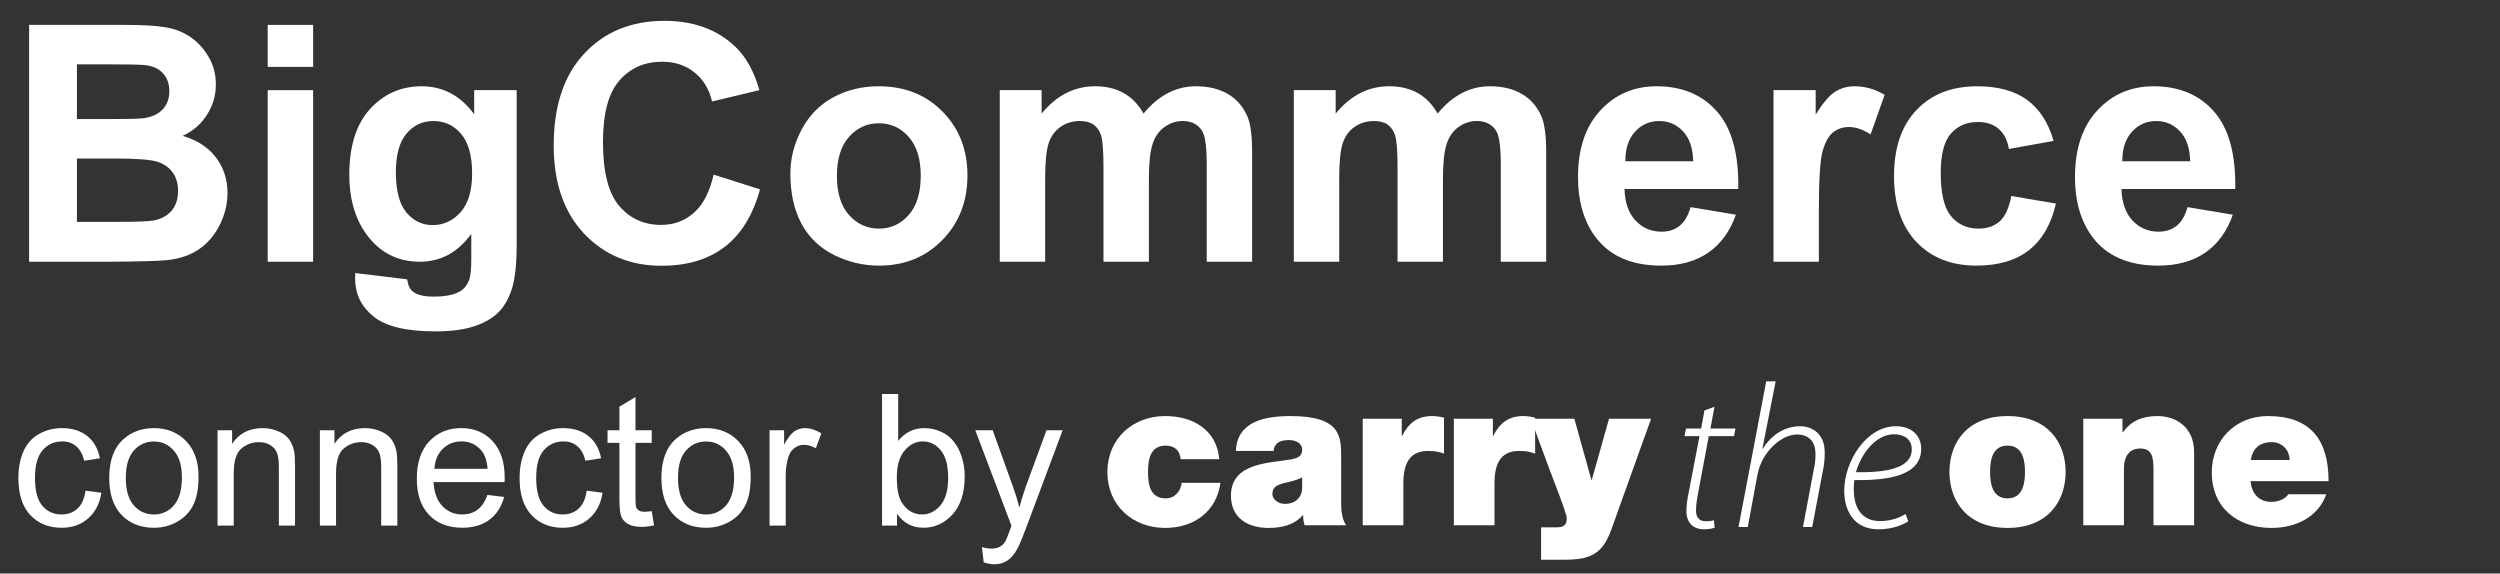
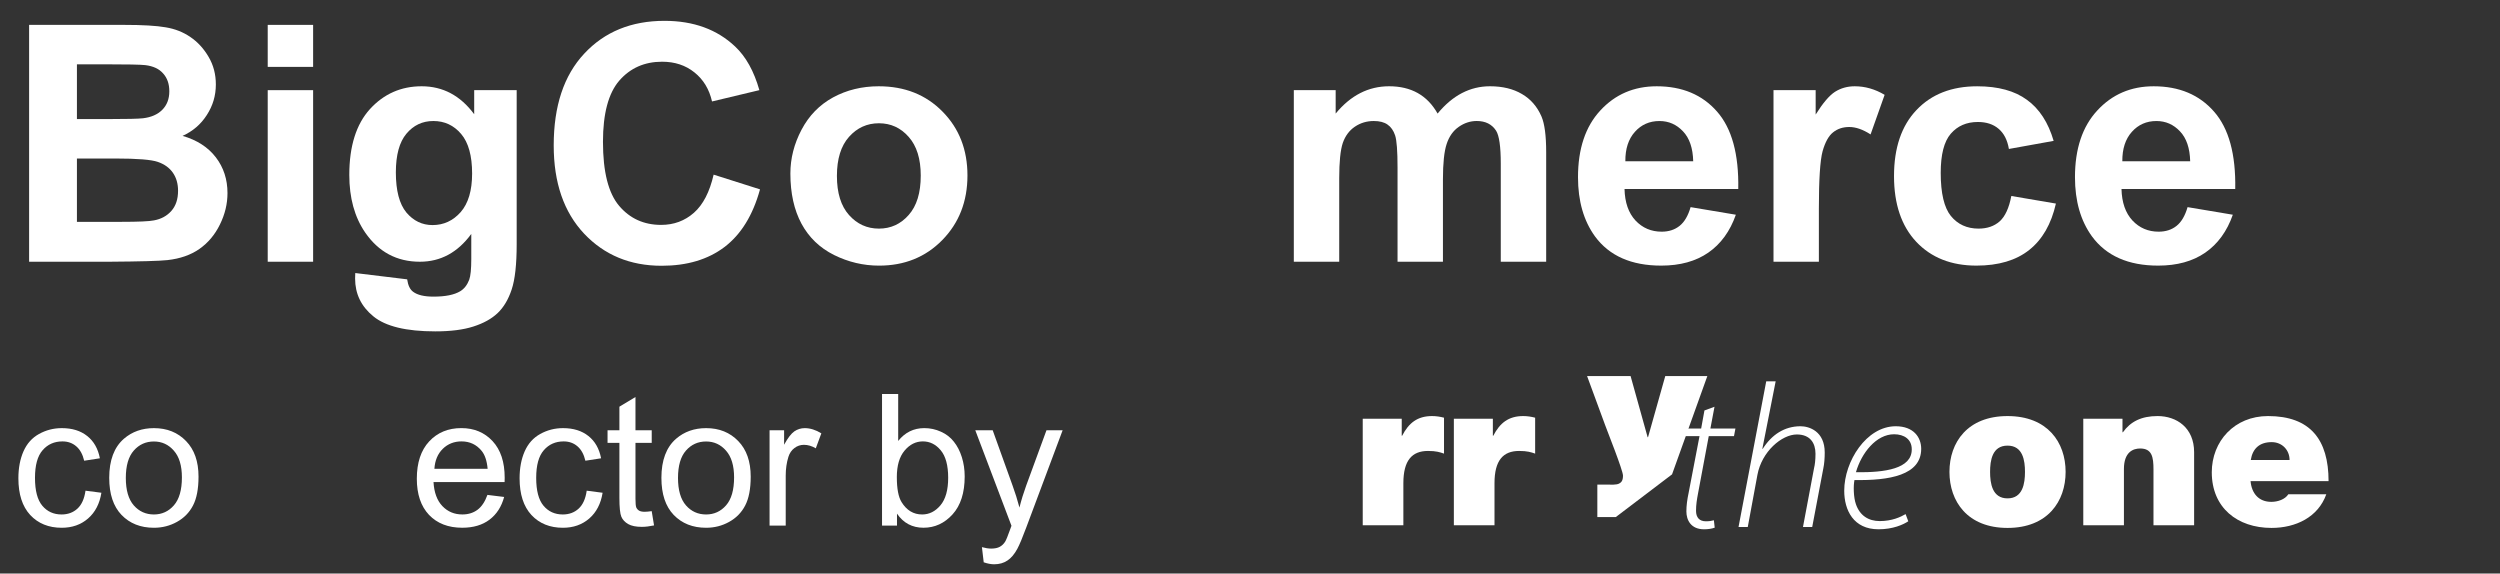
<svg xmlns="http://www.w3.org/2000/svg" viewBox="0 0 170 39" height="39" width="170" xml:space="preserve" version="1.1" id="svg2">
  <rect x="0" y="0" width="170" height="39" fill="#333333" stroke="none" />
  <defs id="defs6" />
  <g style="opacity:1" transform="matrix(1.25,0,0,-1.25,-3.404,74.557)" id="g10">
    <g transform="matrix(0.838,0,0,0.838,61.78,4.888)" id="g4166">
      <g id="g12" transform="matrix(0.037,0,0,0.037,0.929,20.127)" style="fill:#ffffff">
-         <path d="m 141.66,416.449 c -0.722,7.563 -3.242,13.68 -7.926,17.653 -4.32,3.949 -10.437,6.109 -18.004,6.109 -27.367,0 -31.332,-23.762 -31.332,-46.441 0,-22.7 3.965,-46.098 31.332,-46.098 15.485,0 26.286,12.598 27.731,27.367 l 68.059,0 c -6.84,-50.777 -46.813,-79.219 -97.227,-79.219 -56.18,0 -101.191,38.879 -101.191,97.95 0,59.05 45.012,98.3 101.191,98.3 48.973,0 90.746,-24.121 95.066,-75.621 l -67.699,0" style="fill:#ffffff;fill-opacity:1;fill-rule:nonzero;stroke:none" id="path24" />
-         <path d="m 354.859,384.398 c -8.644,-4.32 -18.367,-6.839 -28.086,-9 -15.843,-3.609 -24.128,-7.558 -24.128,-20.168 0,-8.64 9.363,-17.281 22.328,-17.281 16.203,0 29.886,9.723 29.886,29.172 l 0,17.277 z m 68.422,-42.136 c 0,-14.043 0.719,-29.883 8.645,-41.762 l -72.742,0 c -1.801,5.031 -2.879,12.602 -2.524,17.641 l -0.719,0 c -15.125,-17.281 -37.089,-22.32 -60.136,-22.32 -36.016,0 -65.903,17.281 -65.903,56.532 0,59.046 69.141,56.898 105.512,63.738 9.723,1.801 19.445,4.68 19.445,16.558 0,12.614 -11.879,17.293 -23.406,17.293 -21.965,0 -26.289,-11.16 -26.648,-19.082 l -66.258,0 c 2.16,52.571 51.851,61.211 96.144,61.211 89.309,0 88.59,-37.09 88.59,-73.101 l 0,-76.707" style="fill:#ffffff;fill-opacity:1;fill-rule:nonzero;stroke:none" id="path26" />
        <path d="m 461.109,487.391 68.418,0 0,-29.891 0.723,0 c 11.523,22.332 26.645,34.57 52.57,34.57 7.203,0 14.043,-1.082 20.887,-2.871 l 0,-63.027 c -7.199,2.519 -13.684,4.687 -28.086,4.687 -28.086,0 -43.215,-16.57 -43.215,-56.55 l 0,-73.809 -71.297,0 0,186.891" style="fill:#ffffff;fill-opacity:1;fill-rule:nonzero;stroke:none" id="path28" />
        <path d="m 621,487.391 68.426,0 0,-29.891 0.715,0 c 11.523,22.332 26.652,34.57 52.578,34.57 7.203,0 14.043,-1.082 20.89,-2.871 l 0,-63.027 c -7.207,2.519 -13.687,4.687 -28.089,4.687 -28.094,0 -43.215,-16.57 -43.215,-56.55 l 0,-73.809 -71.305,0 0,186.891" style="fill:#ffffff;fill-opacity:1;fill-rule:nonzero;stroke:none" id="path30" />
-         <path d="M 905.137,314.898 C 899.375,298.34 892.895,277.09 881.734,263.039 863.004,239.641 834.195,240 806.469,240 l -32.41,0 0,56.891 16.566,0 c 7.203,0 16.563,-0.719 21.605,1.809 4.325,2.16 6.84,5.762 6.84,14.039 0,9.012 -27.367,77.782 -31.328,88.59 l -31.687,86.063 76.343,0 29.887,-107.313 0.719,0 30.254,107.313 73.816,0 -61.937,-172.493" style="fill:#ffffff;fill-opacity:1;fill-rule:nonzero;stroke:none" id="path32" />
+         <path d="M 905.137,314.898 l -32.41,0 0,56.891 16.566,0 c 7.203,0 16.563,-0.719 21.605,1.809 4.325,2.16 6.84,5.762 6.84,14.039 0,9.012 -27.367,77.782 -31.328,88.59 l -31.687,86.063 76.343,0 29.887,-107.313 0.719,0 30.254,107.313 73.816,0 -61.937,-172.493" style="fill:#ffffff;fill-opacity:1;fill-rule:nonzero;stroke:none" id="path32" />
        <path d="m 1078.3,508.41 -7.2,-38.18 43.93,0 -2.52,-13.32 -44.29,0 -18.73,-100.121 c -2.16,-11.519 -3.6,-20.16 -3.6,-30.961 0,-11.527 5.76,-18.367 17.28,-18.367 5.77,0 10.45,0.719 14.05,1.801 l 1.44,-12.961 c -4.68,-1.801 -11.53,-2.879 -18.72,-2.879 -23.05,0 -30.98,16.207 -30.98,31.316 0,10.453 1.45,20.891 3.96,32.782 l 19.09,99.39 -26.29,0 2.53,13.32 26.64,0 5.76,31.692 17.65,6.488" style="fill:#ffffff;fill-opacity:1;fill-rule:nonzero;stroke:none" id="path34" />
        <path d="m 1120.43,297.379 48.62,255.672 16.56,0 -23.4,-118.469 0.72,0 c 15.48,24.488 37.82,39.617 66.25,39.617 15.13,0 42.5,-8.648 42.5,-46.097 0,-9.723 -0.72,-19.801 -2.51,-28.09 l -19.46,-102.633 -16.2,0 19.44,103.351 c 1.45,5.758 2.52,14.399 2.52,25.2 0,18.742 -9.35,33.859 -32.76,33.859 -26.29,0 -61.58,-29.891 -69.14,-70.937 l -16.93,-91.473 -16.21,0" style="fill:#ffffff;fill-opacity:1;fill-rule:nonzero;stroke:none" id="path36" />
        <path d="m 1424.38,433.859 c 0,17.289 -13.32,26.289 -30.97,26.289 -31.33,0 -57.25,-32.769 -66.98,-66.617 51.13,-0.722 97.95,6.117 97.95,39.969 l 0,0.359 z m -6.12,-126.398 c -8.65,-5.762 -26.64,-14.039 -52.22,-14.039 -43.93,0 -60.14,33.488 -60.14,67.699 0,51.488 38.9,113.078 90.39,113.078 31.33,0 44.65,-19.461 44.65,-39.617 0,-46.461 -56.17,-55.812 -117.03,-54.742 -2.16,-9.352 -1.8,-30.602 2.52,-42.488 6.85,-19.801 21.97,-29.531 41.78,-29.531 21.6,0 36.73,7.211 45.37,12.25 l 4.68,-12.609" style="fill:#ffffff;fill-opacity:1;fill-rule:nonzero;stroke:none" id="path38" />
        <path d="m 1592.43,440.211 c -27.01,0 -30.62,-26.281 -30.62,-46.09 0,-19.812 3.61,-46.449 30.62,-46.449 27,0 30.6,26.637 30.6,46.449 0,19.809 -3.6,46.09 -30.6,46.09 z m 0,-144.391 c -70.23,0 -101.92,46.442 -101.92,98.301 0,51.848 31.69,97.949 101.92,97.949 70.21,0 101.9,-46.101 101.9,-97.949 0,-51.859 -31.69,-98.301 -101.9,-98.301" style="fill:#ffffff;fill-opacity:1;fill-rule:nonzero;stroke:none" id="path40" />
        <path d="m 1725.32,487.391 68.78,0 0,-23.77 0.72,0 c 13.33,18.731 32.41,28.449 60.86,28.449 33.49,0 64.1,-20.519 64.1,-63.379 l 0,-128.191 -71.3,0 0,97.941 c 0,21.618 -2.53,36.731 -23.41,36.731 -12.24,0 -28.44,-6.121 -28.44,-36 l 0,-98.672 -71.31,0 0,186.891" style="fill:#ffffff;fill-opacity:1;fill-rule:nonzero;stroke:none" id="path42" />
        <path d="m 2087.25,415.012 c 0,17.277 -12.97,31.328 -31.33,31.328 -21.25,0 -33.49,-11.168 -36.74,-31.328 l 68.07,0 z m -68.43,-37.09 c 1.81,-21.242 14.06,-36.371 36.38,-36.371 11.52,0 24.12,4.32 29.88,13.32 l 66.62,0 c -14.4,-40.332 -53.65,-59.051 -96.14,-59.051 -59.78,0 -104.79,35.281 -104.79,97.59 0,54.371 39.61,98.66 98.67,98.66 74.18,0 106.23,-41.41 106.23,-114.148 l -136.85,0" style="fill:#ffffff;fill-opacity:1;fill-rule:nonzero;stroke:none" id="path44" />
      </g>
    </g>
  </g>
  <g transform="translate(0,0.004)" id="layer1">
    <g id="text3366" style="font-style:normal;font-weight:normal;font-size:15px;line-height:125%;font-family:sans-serif;letter-spacing:0px;word-spacing:0px;fill:#ffffff;fill-opacity:1;stroke:none;stroke-width:1px;stroke-linecap:butt;stroke-linejoin:miter;stroke-opacity:1">
      <path id="path3354" style="font-style:normal;font-variant:normal;font-weight:bold;font-stretch:normal;font-size:22.5px;font-family:Arial;-inkscape-font-specification:Arial;fill:#ffffff" d="m 1.979,1.688 6.438,0 q 1.912,0 2.845,0.165 0.945,0.154 1.681,0.659 0.747,0.505 1.241,1.351 0.494,0.835 0.494,1.879 0,1.132 -0.615,2.076 -0.604,0.945 -1.648,1.417 1.472,0.428 2.263,1.461 0.791,1.033 0.791,2.428 0,1.099 -0.516,2.142 -0.505,1.033 -1.395,1.659 -0.879,0.615 -2.175,0.758 -0.813,0.088 -3.922,0.11 l -5.482,0 0,-16.106 z m 3.252,2.681 0,3.724 2.131,0 q 1.901,0 2.362,-0.055 0.835,-0.099 1.307,-0.571 0.483,-0.483 0.483,-1.263 0,-0.747 -0.417,-1.208 Q 10.691,4.522 9.878,4.424 9.394,4.369 7.098,4.369 l -1.868,0 z m 0,6.405 0,4.307 3.01,0 q 1.758,0 2.23,-0.099 0.725,-0.132 1.176,-0.637 0.461,-0.516 0.461,-1.373 0,-0.725 -0.352,-1.23 -0.352,-0.505 -1.022,-0.736 -0.659,-0.231 -2.878,-0.231 l -2.626,0 z" />
      <path id="path3356" style="font-style:normal;font-variant:normal;font-weight:bold;font-stretch:normal;font-size:22.5px;font-family:Arial;-inkscape-font-specification:Arial;fill:#ffffff" d="m 18.205,4.544 0,-2.856 3.087,0 0,2.856 -3.087,0 z m 0,13.25 0,-11.667 3.087,0 0,11.667 -3.087,0 z" />
      <path id="path3358" style="font-style:normal;font-variant:normal;font-weight:bold;font-stretch:normal;font-size:22.5px;font-family:Arial;-inkscape-font-specification:Arial;fill:#ffffff" d="m 24.16,18.563 3.527,0.428 q 0.088,0.615 0.406,0.846 0.439,0.33 1.384,0.33 1.208,0 1.813,-0.363 0.406,-0.242 0.615,-0.78 0.143,-0.385 0.143,-1.417 l 0,-1.703 q -1.384,1.89 -3.494,1.89 -2.351,0 -3.724,-1.989 -1.077,-1.571 -1.077,-3.911 0,-2.933 1.406,-4.482 1.417,-1.549 3.516,-1.549 2.164,0 3.571,1.901 l 0,-1.637 2.889,0 0,10.47 q 0,2.065 -0.341,3.087 -0.341,1.022 -0.956,1.604 -0.615,0.582 -1.648,0.912 -1.022,0.33 -2.593,0.33 -2.966,0 -4.208,-1.022 -1.241,-1.011 -1.241,-2.571 0,-0.154 0.011,-0.374 z M 26.918,11.719 q 0,1.857 0.714,2.725 0.725,0.857 1.78,0.857 1.132,0 1.912,-0.879 0.78,-0.89 0.78,-2.626 0,-1.813 -0.747,-2.692 -0.747,-0.879 -1.89,-0.879 -1.11,0 -1.835,0.868 Q 26.918,9.95 26.918,11.719 Z" />
      <path id="path3360" style="font-style:normal;font-variant:normal;font-weight:bold;font-stretch:normal;font-size:22.5px;font-family:Arial;-inkscape-font-specification:Arial;fill:#ffffff" d="m 48.528,11.872 3.153,1 q -0.725,2.637 -2.417,3.922 -1.681,1.274 -4.274,1.274 -3.208,0 -5.273,-2.186 -2.065,-2.197 -2.065,-5.999 0,-4.021 2.076,-6.24 2.076,-2.23 5.46,-2.23 2.955,0 4.801,1.747 1.099,1.033 1.648,2.966 l -3.219,0.769 Q 48.132,5.643 47.22,4.918 46.319,4.193 45.023,4.193 q -1.791,0 -2.911,1.285 -1.11,1.285 -1.11,4.164 0,3.054 1.099,4.351 1.099,1.296 2.856,1.296 1.296,0 2.23,-0.824 0.934,-0.824 1.34,-2.593 z" />
      <path id="path3362" style="font-style:normal;font-variant:normal;font-weight:bold;font-stretch:normal;font-size:22.5px;font-family:Arial;-inkscape-font-specification:Arial;fill:#ffffff" d="m 53.746,11.795 q 0,-1.538 0.758,-2.977 0.758,-1.439 2.142,-2.197 1.395,-0.758 3.109,-0.758 2.648,0 4.34,1.725 1.692,1.714 1.692,4.34 0,2.648 -1.714,4.395 -1.703,1.736 -4.296,1.736 -1.604,0 -3.065,-0.725 -1.45,-0.725 -2.208,-2.12 -0.758,-1.406 -0.758,-3.417 z m 3.164,0.165 q 0,1.736 0.824,2.659 0.824,0.923 2.032,0.923 1.208,0 2.021,-0.923 0.824,-0.923 0.824,-2.681 0,-1.714 -0.824,-2.637 -0.813,-0.923 -2.021,-0.923 -1.208,0 -2.032,0.923 -0.824,0.923 -0.824,2.659 z" />
-       <path id="path3364" style="font-style:normal;font-variant:normal;font-weight:bold;font-stretch:normal;font-size:22.5px;font-family:Arial;-inkscape-font-specification:Arial;fill:#ffffff" d="m 67.984,6.126 2.845,0 0,1.593 q 1.527,-1.857 3.636,-1.857 1.121,0 1.945,0.461 0.824,0.461 1.351,1.395 0.769,-0.934 1.659,-1.395 0.89,-0.461 1.901,-0.461 1.285,0 2.175,0.527 0.89,0.516 1.329,1.527 0.319,0.747 0.319,2.417 l 0,7.46 -3.087,0 0,-6.669 q 0,-1.736 -0.319,-2.241 -0.428,-0.659 -1.318,-0.659 -0.648,0 -1.219,0.396 -0.571,0.396 -0.824,1.165 -0.253,0.758 -0.253,2.406 l 0,5.603 -3.087,0 0,-6.394 q 0,-1.703 -0.165,-2.197 -0.165,-0.494 -0.516,-0.736 -0.341,-0.242 -0.934,-0.242 -0.714,0 -1.285,0.385 -0.571,0.385 -0.824,1.11 -0.242,0.725 -0.242,2.406 l 0,5.669 -3.087,0 0,-11.667 z" />
      <path id="path3366" style="font-style:normal;font-variant:normal;font-weight:bold;font-stretch:normal;font-size:22.5px;font-family:Arial;-inkscape-font-specification:Arial;fill:#ffffff" d="m 87.98,6.126 2.845,0 0,1.593 q 1.527,-1.857 3.636,-1.857 1.121,0 1.945,0.461 0.824,0.461 1.351,1.395 0.769,-0.934 1.659,-1.395 0.89,-0.461 1.901,-0.461 1.285,0 2.175,0.527 0.89,0.516 1.329,1.527 0.319,0.747 0.319,2.417 l 0,7.46 -3.087,0 0,-6.669 q 0,-1.736 -0.319,-2.241 -0.428,-0.659 -1.318,-0.659 -0.648,0 -1.219,0.396 -0.571,0.396 -0.824,1.165 -0.253,0.758 -0.253,2.406 l 0,5.603 -3.087,0 0,-6.394 q 0,-1.703 -0.165,-2.197 Q 94.703,8.708 94.352,8.467 94.011,8.225 93.418,8.225 q -0.714,0 -1.285,0.385 -0.571,0.385 -0.824,1.11 -0.242,0.725 -0.242,2.406 l 0,5.669 -3.087,0 0,-11.667 z" />
      <path id="path3368" style="font-style:normal;font-variant:normal;font-weight:bold;font-stretch:normal;font-size:22.5px;font-family:Arial;-inkscape-font-specification:Arial;fill:#ffffff" d="m 114.962,14.081 3.076,0.516 q -0.593,1.692 -1.879,2.582 -1.274,0.879 -3.197,0.879 -3.043,0 -4.504,-1.989 -1.154,-1.593 -1.154,-4.021 0,-2.9 1.516,-4.537 1.516,-1.648 3.834,-1.648 2.604,0 4.109,1.725 1.505,1.714 1.439,5.262 l -7.734,0 q 0.033,1.373 0.747,2.142 0.714,0.758 1.78,0.758 0.725,0 1.219,-0.396 0.494,-0.396 0.747,-1.274 z m 0.176,-3.12 q -0.033,-1.34 -0.692,-2.032 -0.659,-0.703 -1.604,-0.703 -1.011,0 -1.67,0.736 -0.659,0.736 -0.648,2 l 4.614,0 z" />
      <path id="path3370" style="font-style:normal;font-variant:normal;font-weight:bold;font-stretch:normal;font-size:22.5px;font-family:Arial;-inkscape-font-specification:Arial;fill:#ffffff" d="m 123.685,17.794 -3.087,0 0,-11.667 2.867,0 0,1.659 q 0.736,-1.176 1.318,-1.549 0.593,-0.374 1.34,-0.374 1.055,0 2.032,0.582 l -0.956,2.692 q -0.78,-0.505 -1.45,-0.505 -0.648,0 -1.099,0.363 -0.45,0.352 -0.714,1.285 -0.253,0.934 -0.253,3.911 l 0,3.604 z" />
      <path id="path3372" style="font-style:normal;font-variant:normal;font-weight:bold;font-stretch:normal;font-size:22.5px;font-family:Arial;-inkscape-font-specification:Arial;fill:#ffffff" d="m 139.648,9.576 -3.043,0.549 Q 136.451,9.214 135.902,8.752 135.364,8.291 134.496,8.291 q -1.154,0 -1.846,0.802 -0.681,0.791 -0.681,2.659 0,2.076 0.692,2.933 0.703,0.857 1.879,0.857 0.879,0 1.439,-0.494 0.56,-0.505 0.791,-1.725 l 3.032,0.516 q -0.472,2.087 -1.813,3.153 -1.34,1.066 -3.593,1.066 -2.56,0 -4.087,-1.615 -1.516,-1.615 -1.516,-4.471 0,-2.889 1.527,-4.493 1.527,-1.615 4.131,-1.615 2.131,0 3.384,0.923 1.263,0.912 1.813,2.791 z" />
      <path id="path3374" style="font-style:normal;font-variant:normal;font-weight:bold;font-stretch:normal;font-size:22.5px;font-family:Arial;-inkscape-font-specification:Arial;fill:#ffffff" d="m 148.756,14.081 3.076,0.516 q -0.593,1.692 -1.879,2.582 -1.274,0.879 -3.197,0.879 -3.043,0 -4.504,-1.989 -1.154,-1.593 -1.154,-4.021 0,-2.9 1.516,-4.537 1.516,-1.648 3.834,-1.648 2.604,0 4.109,1.725 1.505,1.714 1.439,5.262 l -7.734,0 q 0.033,1.373 0.747,2.142 0.714,0.758 1.78,0.758 0.725,0 1.219,-0.396 0.494,-0.396 0.747,-1.274 z m 0.176,-3.12 q -0.033,-1.34 -0.692,-2.032 -0.659,-0.703 -1.604,-0.703 -1.011,0 -1.67,0.736 -0.659,0.736 -0.648,2 l 4.614,0 z" />
    </g>
  </g>
  <g id="layer2">
    <g id="text3355" style="font-style:normal;font-variant:normal;font-weight:normal;font-stretch:normal;font-size:12.5px;line-height:125%;font-family:Arial;-inkscape-font-specification:Arial;letter-spacing:0px;word-spacing:0px;fill:#ffffff;fill-opacity:1;stroke:none;stroke-width:1px;stroke-linecap:butt;stroke-linejoin:miter;stroke-opacity:1">
      <path id="path3377" style="font-size:12.5px" d="m 5.815,33.367 1.08,0.14 q -0.177,1.117 -0.909,1.752 -0.726,0.629 -1.788,0.629 -1.331,0 -2.142,-0.867 -0.806,-0.873 -0.806,-2.496 0,-1.05 0.348,-1.837 0.348,-0.787 1.056,-1.178 0.714,-0.397 1.55,-0.397 1.056,0 1.727,0.537 0.671,0.531 0.861,1.514 l -1.068,0.165 q -0.153,-0.653 -0.543,-0.983 -0.385,-0.33 -0.934,-0.33 -0.83,0 -1.349,0.598 -0.519,0.592 -0.519,1.88 0,1.306 0.5,1.898 0.5,0.592 1.306,0.592 0.647,0 1.08,-0.397 0.433,-0.397 0.549,-1.221 z" />
      <path id="path3379" style="font-size:12.5px" d="m 7.427,32.5 q 0,-1.801 1.001,-2.667 0.836,-0.72 2.039,-0.72 1.337,0 2.185,0.879 0.848,0.873 0.848,2.417 0,1.251 -0.378,1.971 -0.372,0.714 -1.093,1.111 -0.714,0.397 -1.562,0.397 -1.361,0 -2.203,-0.873 -0.836,-0.873 -0.836,-2.515 z m 1.129,0 q 0,1.245 0.543,1.868 0.543,0.616 1.367,0.616 0.818,0 1.361,-0.623 0.543,-0.623 0.543,-1.898 0,-1.202 -0.549,-1.819 -0.543,-0.623 -1.355,-0.623 -0.824,0 -1.367,0.616 -0.543,0.616 -0.543,1.862 z" />
-       <path id="path3381" style="font-size:12.5px" d="m 14.794,35.741 0,-6.482 0.989,0 0,0.922 q 0.714,-1.068 2.063,-1.068 0.586,0 1.074,0.214 0.494,0.208 0.739,0.549 0.244,0.342 0.342,0.812 0.061,0.305 0.061,1.068 l 0,3.986 -1.099,0 0,-3.943 q 0,-0.671 -0.128,-1.001 -0.128,-0.336 -0.458,-0.531 -0.323,-0.201 -0.763,-0.201 -0.702,0 -1.215,0.446 -0.507,0.446 -0.507,1.691 l 0,3.54 -1.099,0 z" />
-       <path id="path3383" style="font-size:12.5px" d="m 21.752,35.741 0,-6.482 0.989,0 0,0.922 q 0.714,-1.068 2.063,-1.068 0.586,0 1.074,0.214 0.494,0.208 0.739,0.549 0.244,0.342 0.342,0.812 0.061,0.305 0.061,1.068 l 0,3.986 -1.099,0 0,-3.943 q 0,-0.671 -0.128,-1.001 -0.128,-0.336 -0.458,-0.531 -0.323,-0.201 -0.763,-0.201 -0.702,0 -1.215,0.446 -0.507,0.446 -0.507,1.691 l 0,3.54 -1.099,0 z" />
      <path id="path3385" style="font-size:12.5px" d="m 33.147,33.653 1.135,0.14 q -0.269,0.995 -0.995,1.544 -0.726,0.549 -1.855,0.549 -1.422,0 -2.258,-0.873 -0.83,-0.879 -0.83,-2.46 0,-1.636 0.842,-2.539 0.842,-0.903 2.185,-0.903 1.3,0 2.124,0.885 0.824,0.885 0.824,2.49 0,0.098 -0.006,0.293 l -4.834,0 q 0.061,1.068 0.604,1.636 0.543,0.568 1.355,0.568 0.604,0 1.031,-0.317 0.427,-0.317 0.677,-1.013 z m -3.607,-1.776 3.619,0 q -0.073,-0.818 -0.415,-1.227 -0.525,-0.635 -1.361,-0.635 -0.757,0 -1.276,0.507 -0.513,0.507 -0.568,1.355 z" />
      <path id="path3387" style="font-size:12.5px" d="m 39.897,33.367 1.08,0.14 q -0.177,1.117 -0.909,1.752 -0.726,0.629 -1.788,0.629 -1.331,0 -2.142,-0.867 -0.806,-0.873 -0.806,-2.496 0,-1.05 0.348,-1.837 0.348,-0.787 1.056,-1.178 0.714,-0.397 1.55,-0.397 1.056,0 1.727,0.537 0.671,0.531 0.861,1.514 l -1.068,0.165 q -0.153,-0.653 -0.543,-0.983 -0.385,-0.33 -0.934,-0.33 -0.83,0 -1.349,0.598 -0.519,0.592 -0.519,1.88 0,1.306 0.5,1.898 0.5,0.592 1.306,0.592 0.647,0 1.08,-0.397 0.433,-0.397 0.549,-1.221 z" />
      <path id="path3389" style="font-size:12.5px" d="m 44.316,34.758 0.159,0.97 q -0.464,0.098 -0.83,0.098 -0.598,0 -0.928,-0.189 -0.33,-0.189 -0.464,-0.494 -0.134,-0.311 -0.134,-1.3 l 0,-3.729 -0.806,0 0,-0.854 0.806,0 0,-1.605 1.093,-0.659 0,2.264 1.105,0 0,0.854 -1.105,0 0,3.79 q 0,0.47 0.055,0.604 0.061,0.134 0.189,0.214 0.134,0.079 0.378,0.079 0.183,0 0.482,-0.043 z" />
      <path id="path3391" style="font-size:12.5px" d="m 44.975,32.5 q 0,-1.801 1.001,-2.667 0.836,-0.72 2.039,-0.72 1.337,0 2.185,0.879 0.848,0.873 0.848,2.417 0,1.251 -0.378,1.971 -0.372,0.714 -1.093,1.111 -0.714,0.397 -1.562,0.397 -1.361,0 -2.203,-0.873 -0.836,-0.873 -0.836,-2.515 z m 1.129,0 q 0,1.245 0.543,1.868 0.543,0.616 1.367,0.616 0.818,0 1.361,-0.623 0.543,-0.623 0.543,-1.898 0,-1.202 -0.549,-1.819 -0.543,-0.623 -1.355,-0.623 -0.824,0 -1.367,0.616 -0.543,0.616 -0.543,1.862 z" />
      <path id="path3393" style="font-size:12.5px" d="m 52.33,35.741 0,-6.482 0.989,0 0,0.983 q 0.378,-0.69 0.696,-0.909 0.323,-0.22 0.708,-0.22 0.555,0 1.129,0.354 l -0.378,1.019 q -0.403,-0.238 -0.806,-0.238 -0.36,0 -0.647,0.22 -0.287,0.214 -0.409,0.598 -0.183,0.586 -0.183,1.282 l 0,3.394 -1.099,0 z" />
      <path id="path3395" style="font-size:12.5px" d="m 60.997,35.741 -1.019,0 0,-8.948 1.099,0 0,3.192 q 0.696,-0.873 1.776,-0.873 0.598,0 1.129,0.244 0.537,0.238 0.879,0.677 0.348,0.433 0.543,1.05 0.195,0.616 0.195,1.318 0,1.666 -0.824,2.576 -0.824,0.909 -1.978,0.909 -1.147,0 -1.801,-0.958 l 0,0.812 z m -0.012,-3.29 q 0,1.166 0.317,1.685 0.519,0.848 1.404,0.848 0.72,0 1.245,-0.623 0.525,-0.629 0.525,-1.868 0,-1.27 -0.507,-1.874 -0.5,-0.604 -1.215,-0.604 -0.72,0 -1.245,0.629 -0.525,0.623 -0.525,1.807 z" />
      <path id="path3397" style="font-size:12.5px" d="m 66.893,38.237 -0.122,-1.031 q 0.36,0.098 0.629,0.098 0.366,0 0.586,-0.122 0.22,-0.122 0.36,-0.342 0.104,-0.165 0.336,-0.818 0.031,-0.092 0.098,-0.269 l -2.46,-6.494 1.184,0 1.349,3.754 q 0.262,0.714 0.47,1.501 0.189,-0.757 0.452,-1.477 l 1.385,-3.778 1.099,0 -2.466,6.592 q -0.397,1.068 -0.616,1.471 -0.293,0.543 -0.671,0.793 -0.378,0.256 -0.903,0.256 -0.317,0 -0.708,-0.134 z" />
    </g>
  </g>
</svg>